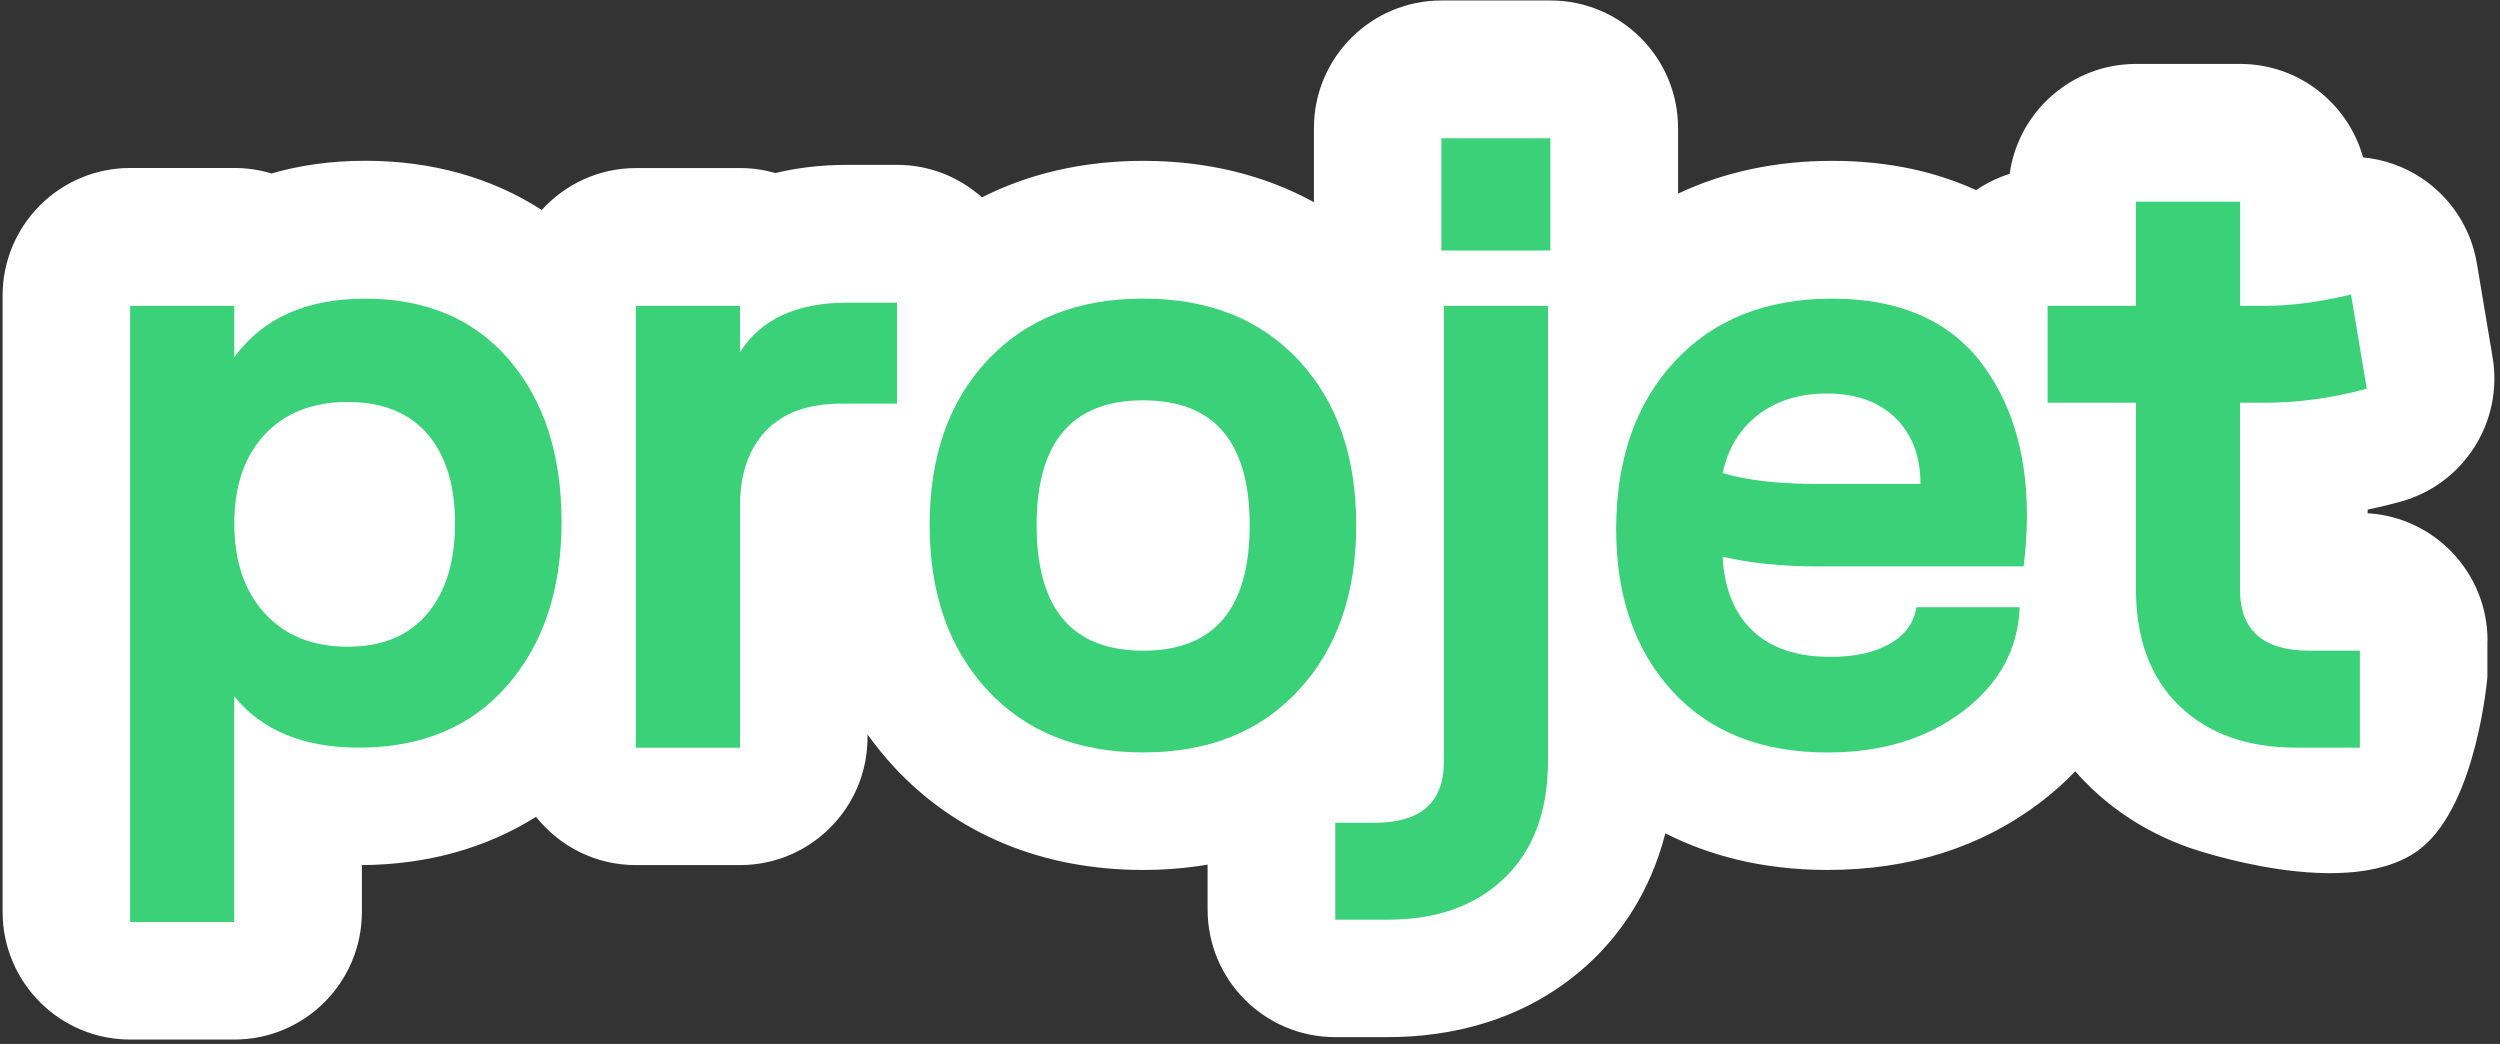
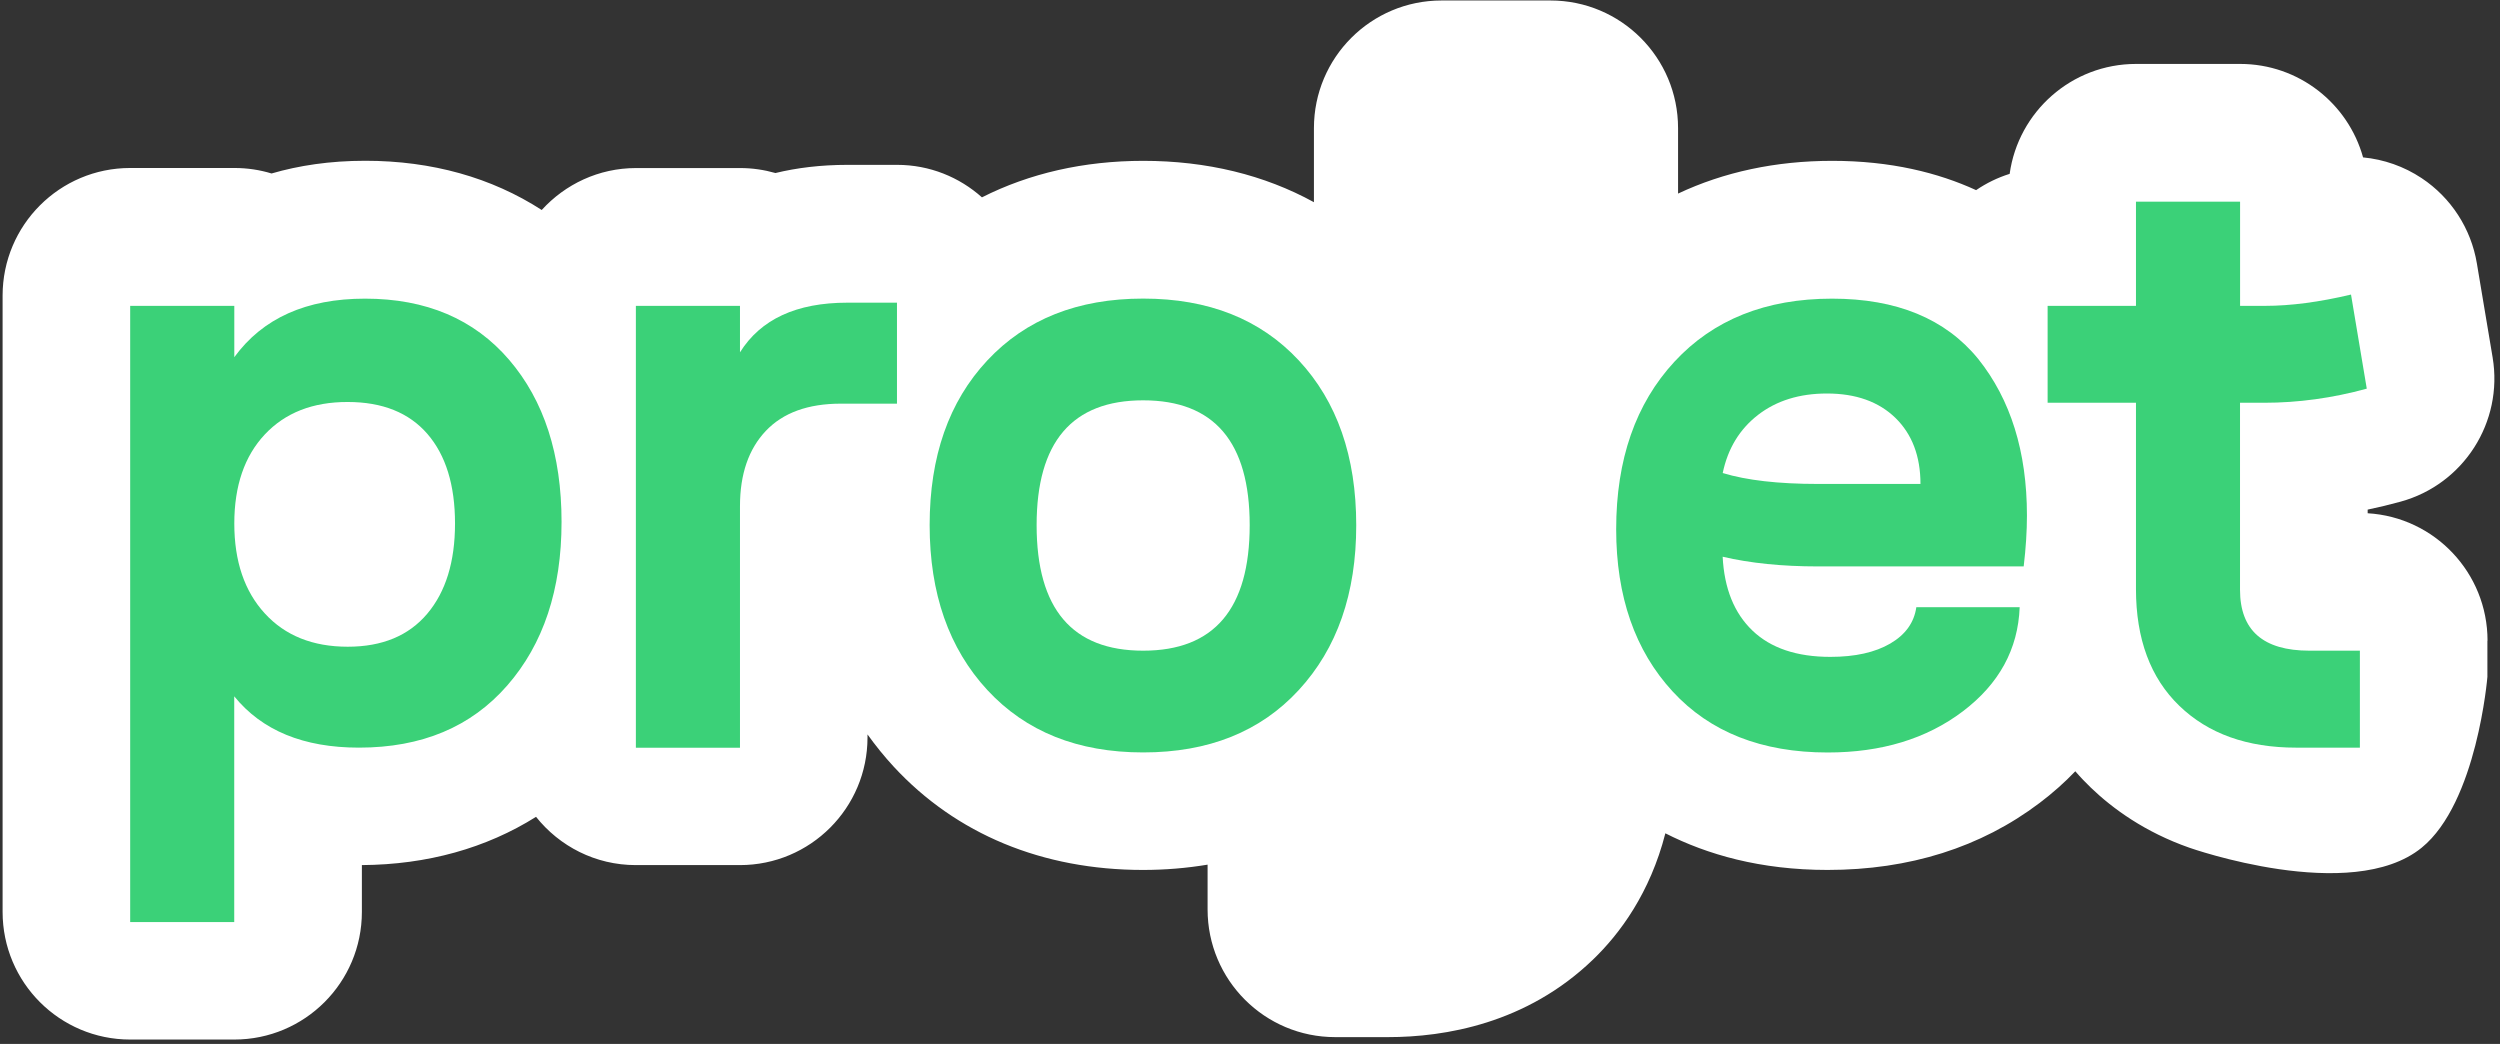
<svg xmlns="http://www.w3.org/2000/svg" width="364" height="152" viewBox="0 0 364 152" fill="none">
  <rect x="0" y="0" width="364" height="152" fill="#333333" stroke="none" />
  <path d="M362.185 93.28C362.185 83.391 354.466 75.306 344.732 74.73V74.2C346.33 73.865 347.918 73.484 349.506 73.047C358.701 70.529 364.497 61.458 362.928 52.052L360.633 38.353C359.788 33.279 356.872 28.78 352.59 25.936C350.017 24.226 347.082 23.204 344.063 22.916C341.89 15.072 334.701 9.309 326.165 9.309H311.006C301.625 9.309 293.86 16.271 292.606 25.314C290.851 25.862 289.207 26.671 287.72 27.684C282.185 25.146 275.293 23.418 266.766 23.418C258.555 23.418 250.995 25.044 244.326 28.186V18.659C244.326 8.389 236.013 0.071 225.749 0.071H209.885C199.621 0.071 191.308 8.389 191.308 18.659V29.44C184.091 25.472 175.695 23.418 166.462 23.418C157.805 23.418 149.882 25.239 142.972 28.734C139.684 25.797 135.365 24.003 130.619 24.003H123.392C119.491 24.003 115.999 24.44 112.906 25.193C111.271 24.728 109.553 24.468 107.769 24.468H92.611C87.159 24.468 82.273 26.838 78.874 30.574C71.582 25.862 62.889 23.408 53.182 23.408C48.018 23.408 43.495 24.105 39.538 25.258C37.829 24.737 36.017 24.459 34.141 24.459H18.955C8.691 24.459 0.378 32.777 0.378 43.047V132.77C0.378 143.04 8.691 151.358 18.955 151.358H34.113C44.377 151.358 52.69 143.04 52.69 132.77V125.958C62.229 125.893 70.802 123.485 78.047 118.931C81.447 123.207 86.685 125.958 92.574 125.958H107.732C117.996 125.958 126.309 117.64 126.309 107.37V106.933C127.479 108.559 128.742 110.13 130.117 111.617C139.22 121.459 151.777 126.664 166.434 126.664C169.676 126.664 172.806 126.395 175.825 125.893V132.417C175.825 142.687 184.138 151.005 194.401 151.005H202.101C210.368 151.005 222.257 149.044 231.935 139.722C235.836 135.967 240.248 130.038 242.477 121.329C248.561 124.424 256.317 126.664 266.088 126.664C278.014 126.664 288.408 123.383 296.972 116.905C298.866 115.474 300.603 113.931 302.164 112.296C302.916 113.169 303.678 113.959 304.412 114.666C307.607 117.742 312.307 121.162 318.78 123.43C318.78 123.43 342.346 131.76 352.59 123.43C360.667 116.862 362.166 98.55 362.166 98.55V93.28H362.185Z" fill="white" />
-   <path d="M18.955 134.257V44.533H34.114V52.005C38.265 46.318 44.609 43.483 53.154 43.483C62.043 43.483 69.037 46.457 74.127 52.386C79.217 58.325 81.762 66.197 81.762 75.993C81.762 85.835 79.124 93.772 73.858 99.804C68.592 105.845 61.393 108.856 52.263 108.856C44.191 108.856 38.145 106.366 34.104 101.384V134.248H18.955V134.257ZM38.553 63.26C35.6 66.411 34.114 70.733 34.114 76.225C34.114 81.718 35.59 86.077 38.553 89.311C41.507 92.546 45.538 94.163 50.628 94.163C55.644 94.163 59.498 92.564 62.201 89.367C64.904 86.17 66.251 81.793 66.251 76.225C66.251 70.621 64.904 66.272 62.229 63.177C59.545 60.082 55.681 58.53 50.628 58.53C45.538 58.52 41.516 60.1 38.553 63.26Z" fill="#3BD178" />
+   <path d="M18.955 134.257V44.533H34.114V52.005C38.265 46.318 44.609 43.483 53.154 43.483C62.043 43.483 69.037 46.457 74.127 52.386C79.217 58.325 81.762 66.197 81.762 75.993C81.762 85.835 79.124 93.772 73.858 99.804C68.592 105.845 61.393 108.856 52.263 108.856C44.191 108.856 38.145 106.366 34.104 101.384V134.248V134.257ZM38.553 63.26C35.6 66.411 34.114 70.733 34.114 76.225C34.114 81.718 35.59 86.077 38.553 89.311C41.507 92.546 45.538 94.163 50.628 94.163C55.644 94.163 59.498 92.564 62.201 89.367C64.904 86.17 66.251 81.793 66.251 76.225C66.251 70.621 64.904 66.272 62.229 63.177C59.545 60.082 55.681 58.53 50.628 58.53C45.538 58.52 41.516 60.1 38.553 63.26Z" fill="#3BD178" />
  <path d="M92.583 108.857V44.533H107.741V51.3C110.76 46.476 115.971 44.069 123.374 44.069H130.6V58.772H122.436C117.652 58.772 114.011 60.092 111.503 62.74C108.995 65.389 107.741 69.042 107.741 73.707V108.866H92.583V108.857Z" fill="#3BD178" />
  <path d="M189.098 100.473C183.516 106.533 175.964 109.554 166.444 109.554C156.923 109.554 149.363 106.524 143.762 100.473C138.161 94.414 135.356 86.412 135.356 76.458C135.356 66.467 138.152 58.465 143.762 52.47C149.363 46.476 156.923 43.474 166.444 43.474C175.964 43.474 183.516 46.476 189.098 52.47C194.68 58.465 197.467 66.467 197.467 76.458C197.476 86.412 194.68 94.423 189.098 100.473ZM150.932 76.458C150.932 88.651 156.106 94.739 166.444 94.739C176.782 94.739 181.955 88.642 181.955 76.458C181.955 64.348 176.782 58.288 166.444 58.288C156.106 58.288 150.932 64.348 150.932 76.458Z" fill="#3BD178" />
-   <path d="M194.42 133.904V119.796H200.123C206.857 119.796 210.229 116.84 210.229 110.92V44.533H225.387V110.799C225.387 118.086 223.279 123.764 219.071 127.816C214.863 131.878 209.207 133.904 202.12 133.904H194.42ZM209.866 36.475V20.127H225.731V36.475H209.866Z" fill="#3BD178" />
  <path d="M266.107 109.563C256.512 109.563 248.979 106.598 243.517 100.659C238.056 94.72 235.316 86.848 235.316 77.053C235.316 66.904 238.149 58.771 243.805 52.656C249.462 46.541 257.115 43.483 266.747 43.483C276.147 43.483 283.243 46.401 288.018 52.247C292.755 58.167 295.123 65.77 295.123 75.064C295.123 77.341 294.965 79.804 294.649 82.471H264.685C259.438 82.471 254.812 81.997 250.818 81.058C251.05 85.687 252.499 89.274 255.165 91.821C257.831 94.367 261.611 95.641 266.506 95.641C270.11 95.641 273.017 94.99 275.228 93.698C277.438 92.406 278.701 90.64 279.017 88.41H294.064C293.832 94.525 291.064 99.581 285.779 103.578C280.494 107.574 273.937 109.563 266.107 109.563ZM250.827 68.874C254.31 69.933 258.936 70.463 264.695 70.463H279.621C279.621 66.43 278.404 63.223 275.98 60.853C273.546 58.483 270.221 57.294 265.995 57.294C262.001 57.294 258.657 58.335 255.973 60.407C253.289 62.489 251.57 65.305 250.827 68.874Z" fill="#3BD178" />
  <path d="M343.608 108.857H334.32C327.187 108.857 321.521 106.831 317.313 102.769C313.106 98.708 310.997 93.038 310.997 85.752V58.642H298.133V44.533H310.997V29.366H326.156V44.533H329.797C333.521 44.533 337.692 43.985 342.308 42.888L344.602 56.588C339.586 57.963 334.617 58.642 329.676 58.642H326.146V85.864C326.146 91.784 329.518 94.739 336.252 94.739H343.599V108.857H343.608Z" fill="#3BD178" />
</svg>